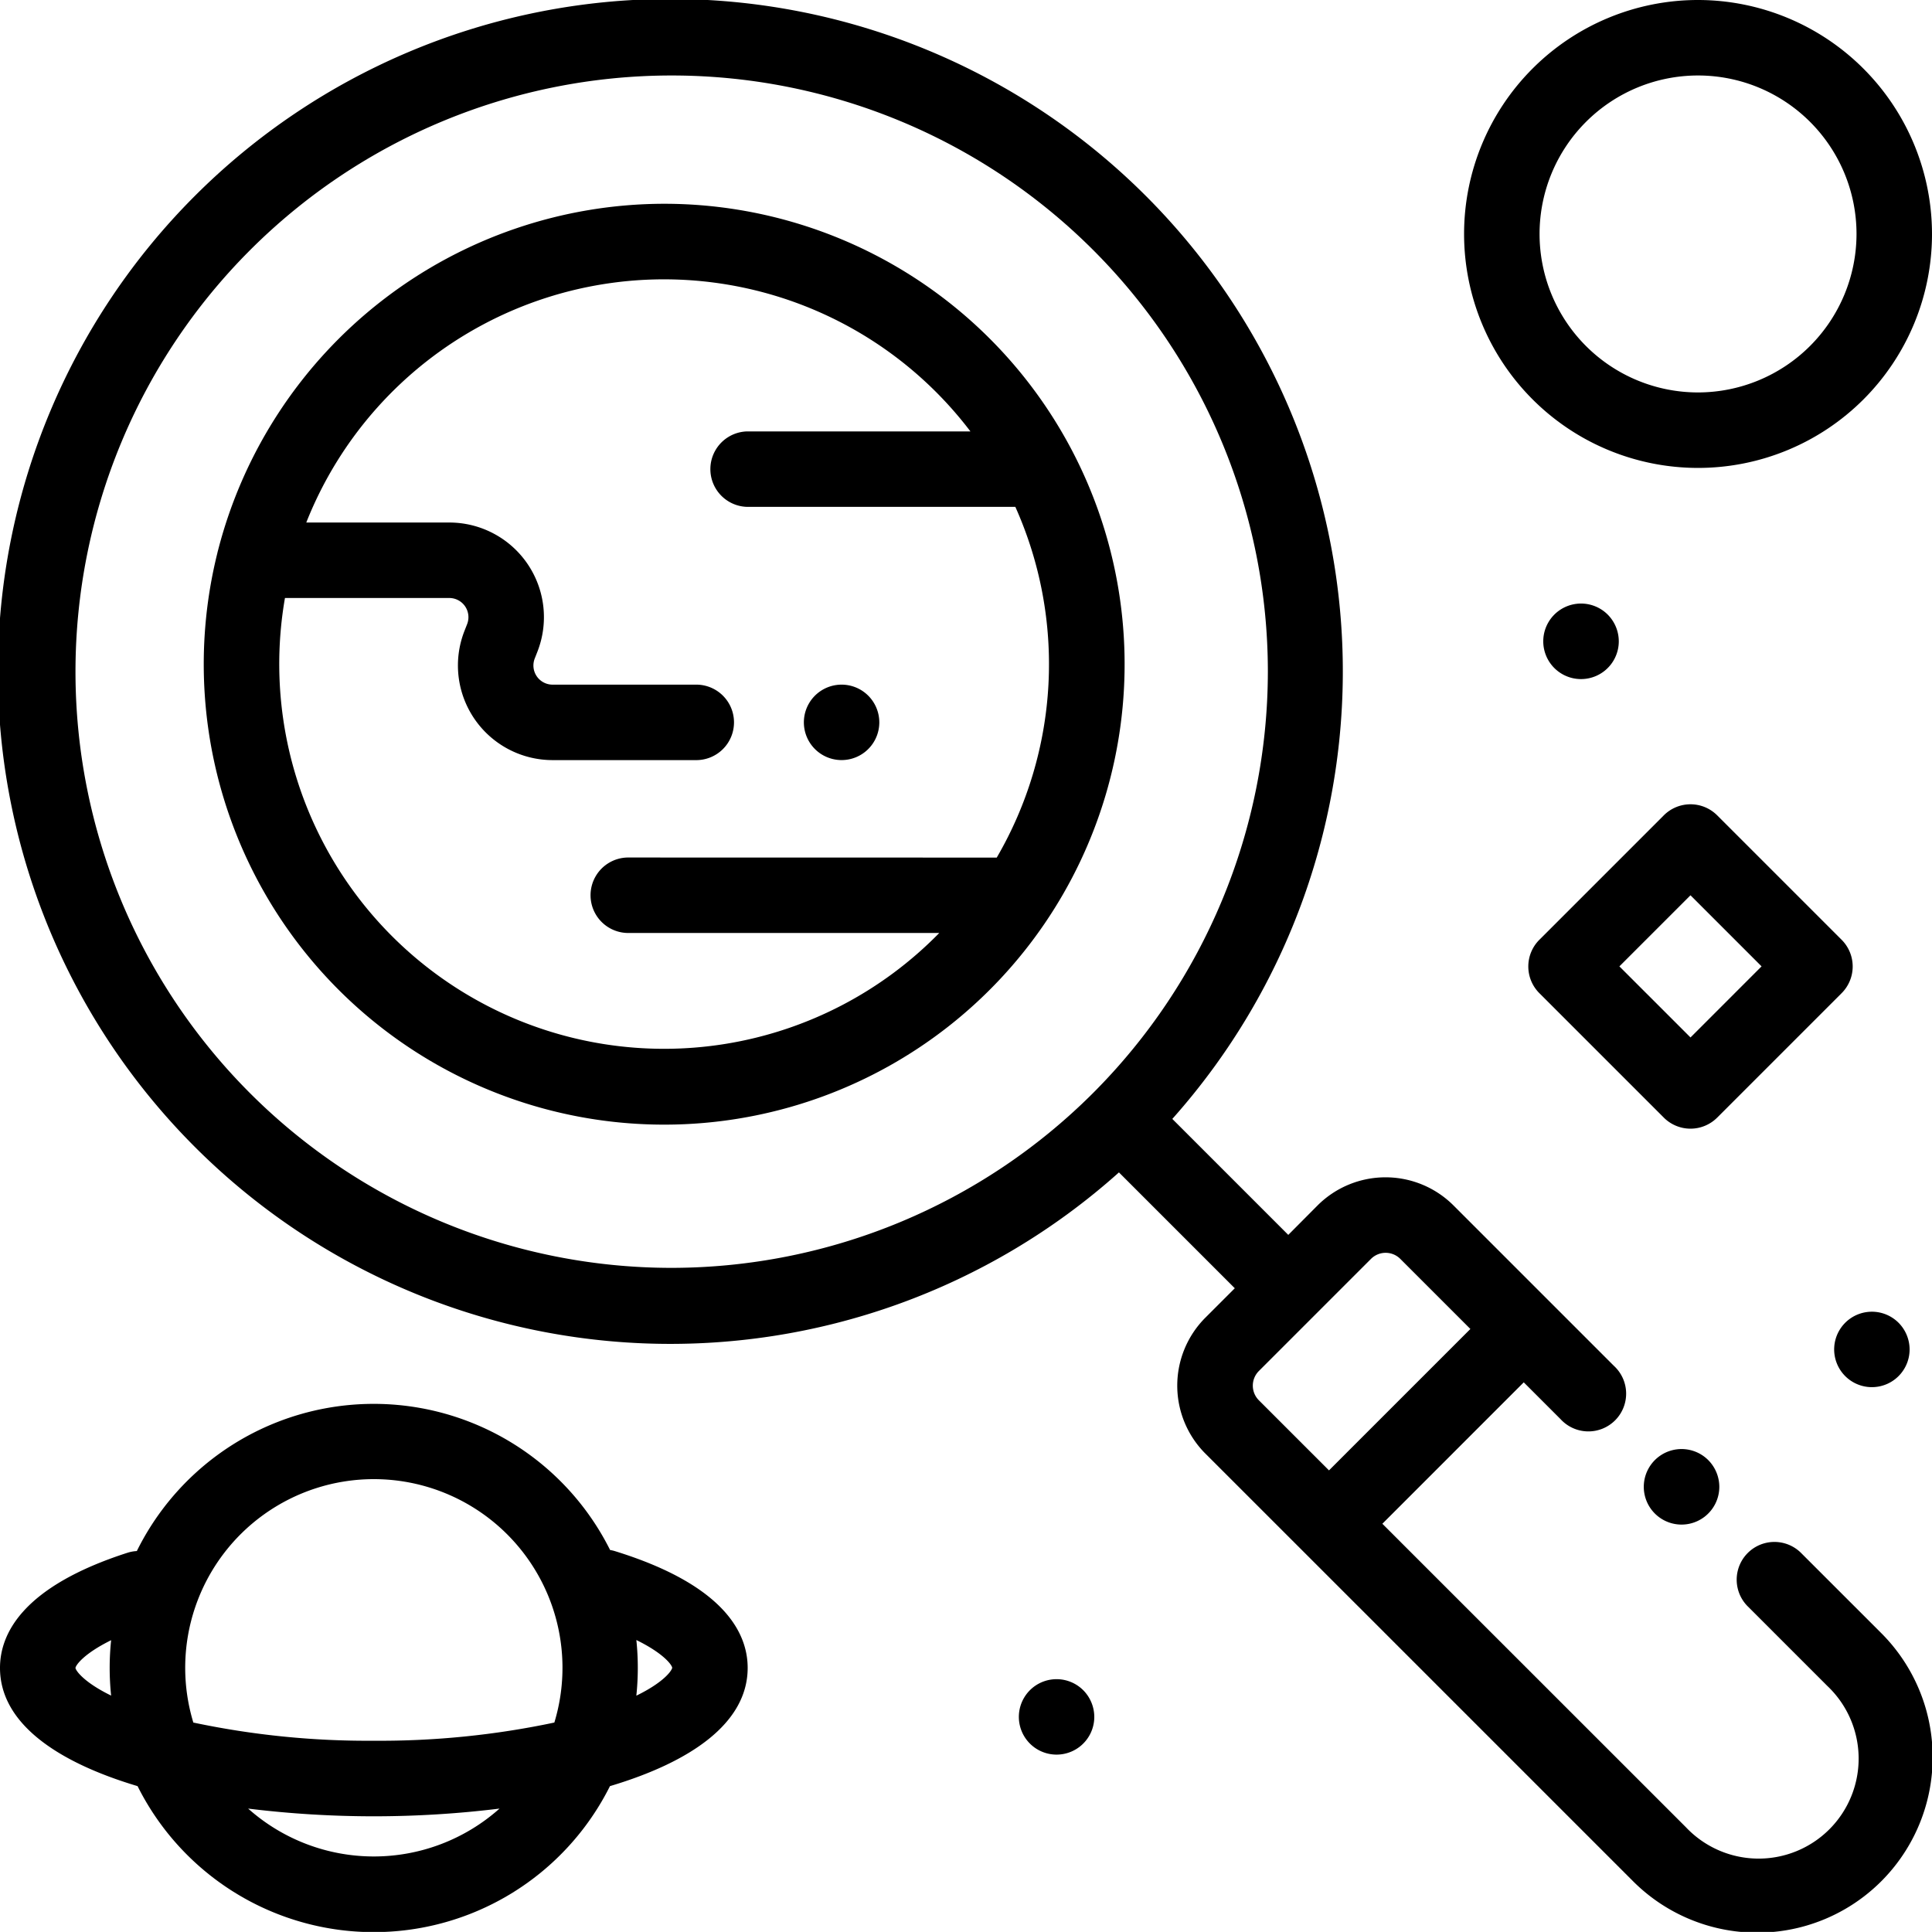
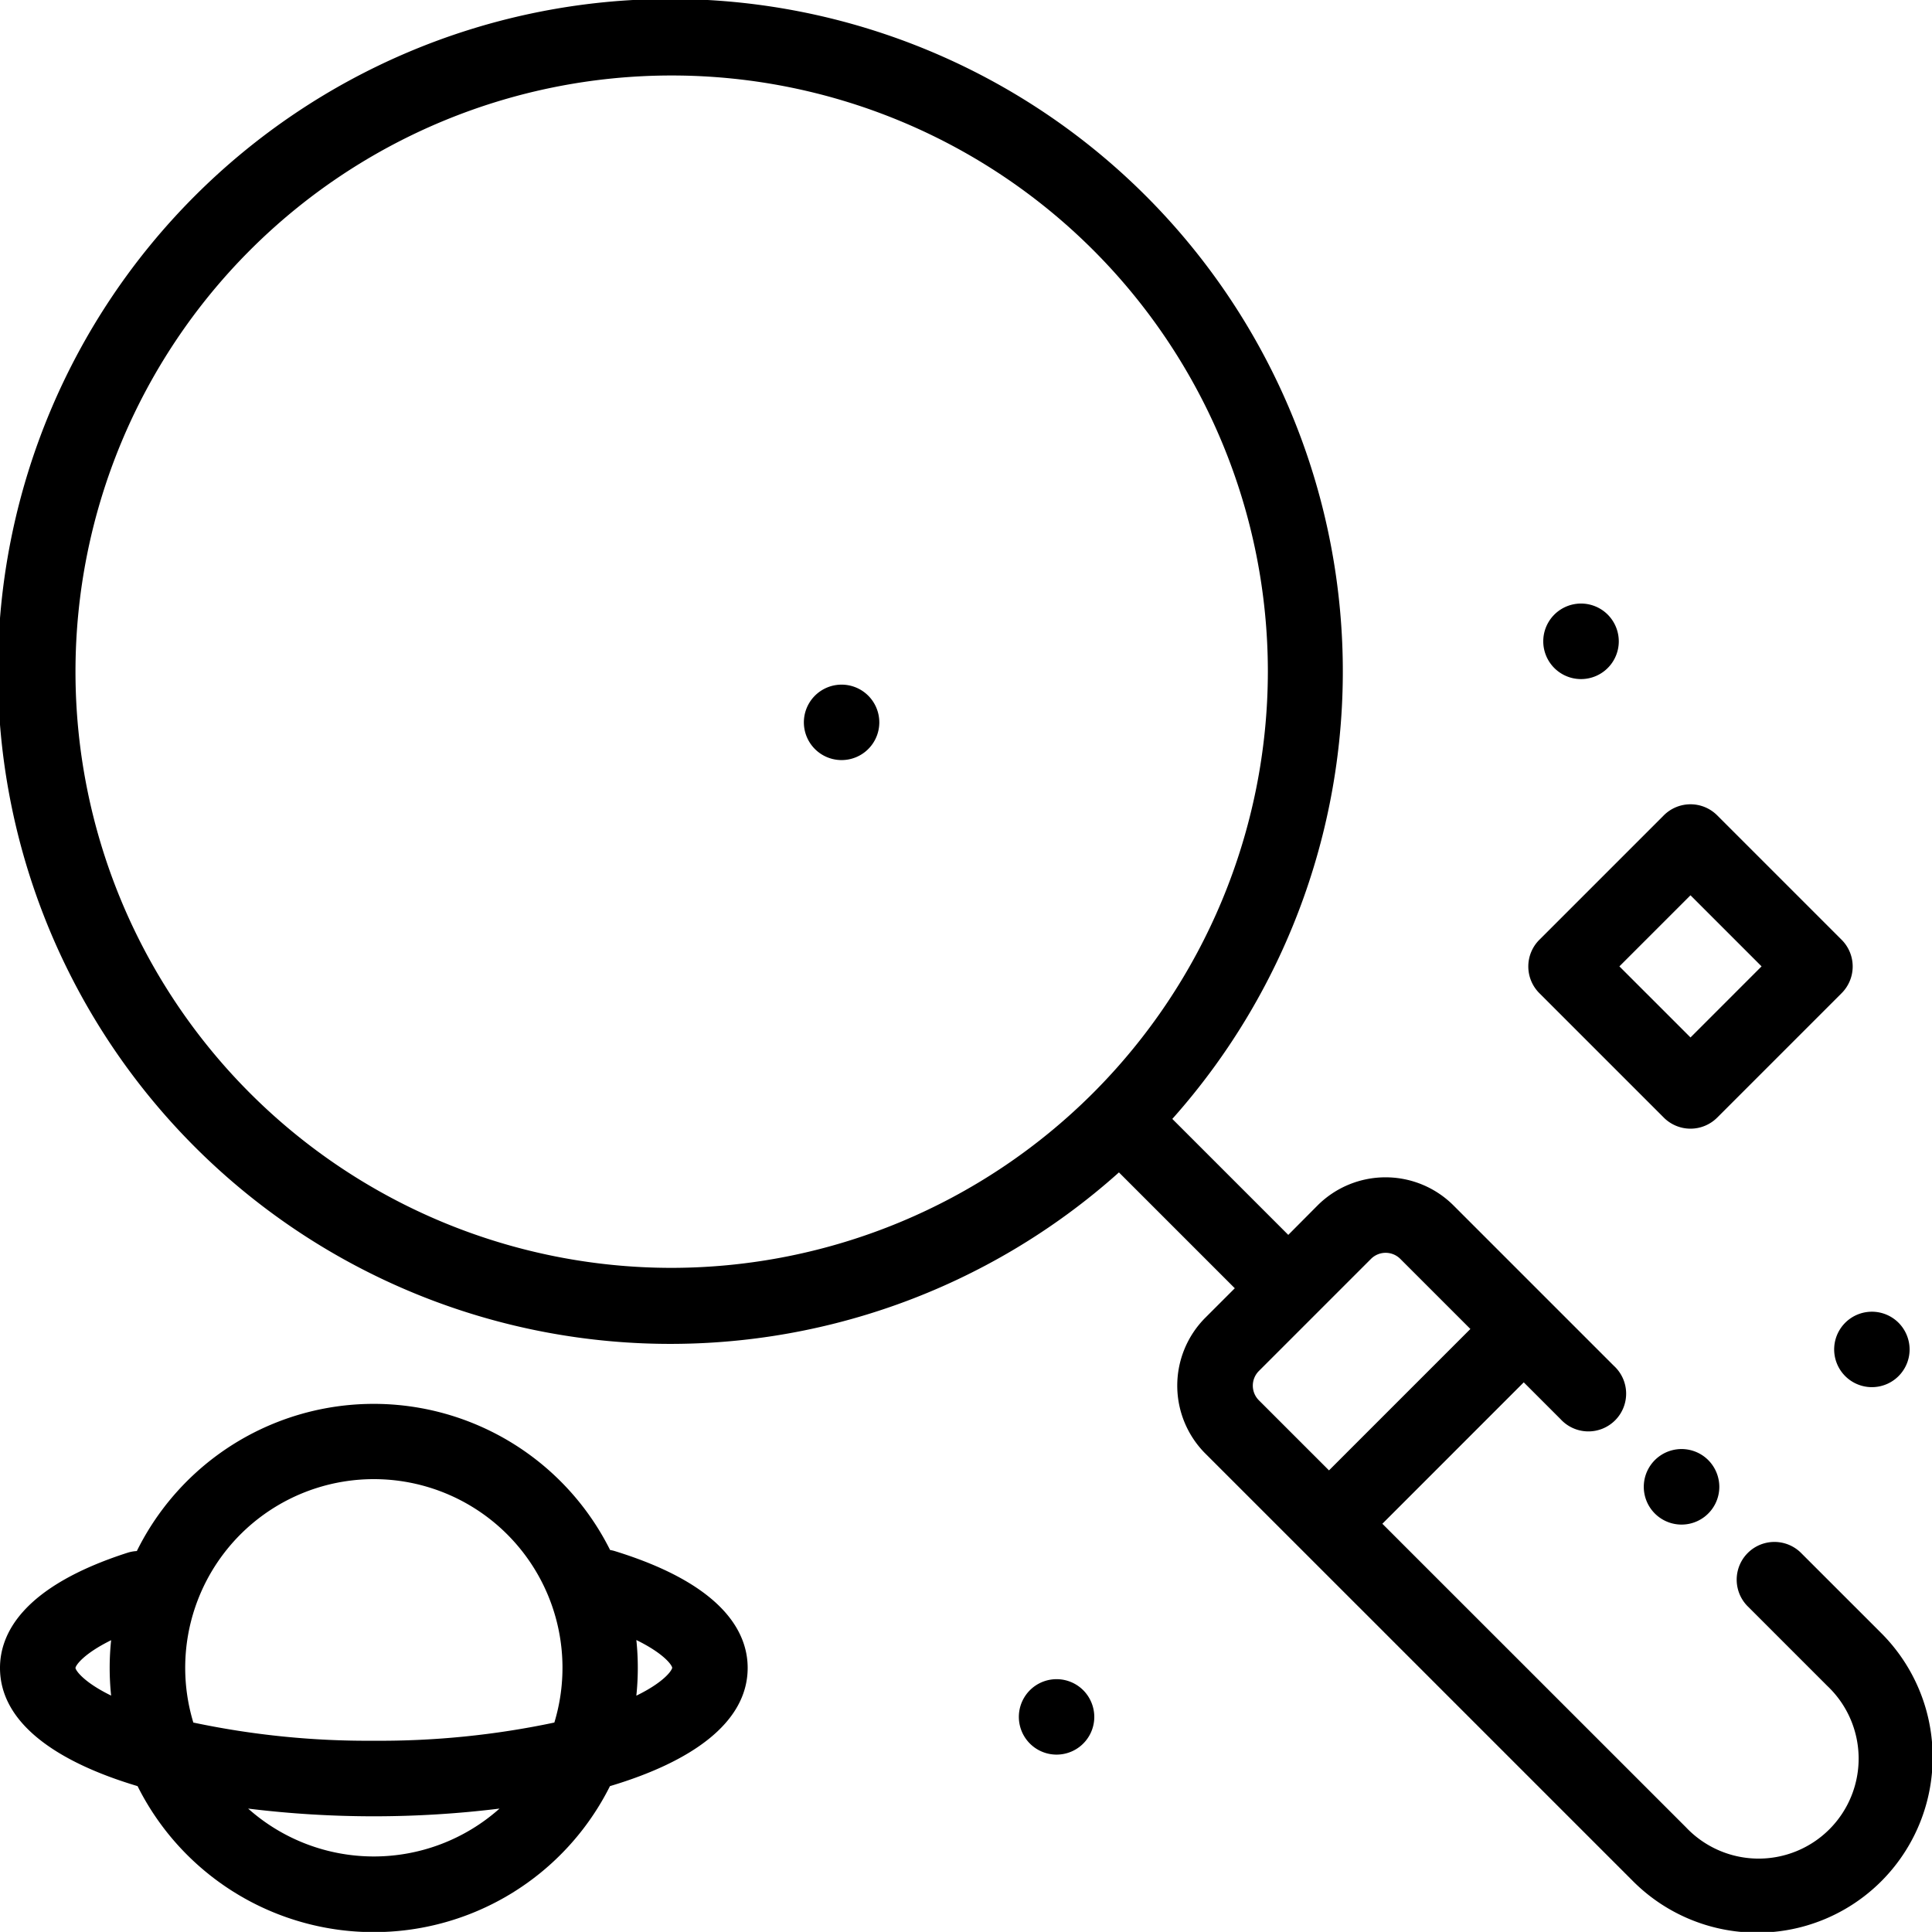
<svg xmlns="http://www.w3.org/2000/svg" width="83.082" height="83.078" viewBox="0 0 83.082 83.078">
  <g transform="translate(0 0)">
    <g transform="translate(8.763 8.763)">
-       <path d="M73.8,54.011A19.832,19.832,0,0,0,54.617,68.9c-.012.044-.024.088-.033.133A19.8,19.8,0,1,0,73.8,54.011ZM72.215,82.124a1.623,1.623,0,0,0,0,3.245H85.628A16.548,16.548,0,0,1,57.491,70.964h7.066a.824.824,0,0,1,.767,1.126l-.113.288A4.07,4.07,0,0,0,69,77.935h6.138a1.623,1.623,0,1,0,0-3.245H69a.824.824,0,0,1-.767-1.126l.113-.288a4.07,4.07,0,0,0-3.788-5.558h-6.15A16.544,16.544,0,0,1,86.968,63.8h-9.6a1.623,1.623,0,0,0,0,3.245H88.9a16.528,16.528,0,0,1-.8,15.082Z" transform="translate(-54 -54.011)" />
-     </g>
+       </g>
    <g transform="translate(70.691 62.314)">
      <path d="M438.41,384.506a1.624,1.624,0,1,0,.475,1.147A1.635,1.635,0,0,0,438.41,384.506Z" transform="translate(-435.64 -384.03)" />
    </g>
    <g transform="translate(0 0)">
      <path d="M80.871,70.211l-3.435-3.434a1.623,1.623,0,0,0-2.295,2.295l3.435,3.435A4.3,4.3,0,1,1,72.5,78.588L59.445,65.537l6.081-6.081,1.584,1.584A1.623,1.623,0,1,0,69.4,58.744l-6.893-6.893a4.136,4.136,0,0,0-5.85,0L55.4,53.115l-4.987-4.987a28.918,28.918,0,1,0-2.295,2.3L53.1,55.41l-1.263,1.263a4.136,4.136,0,0,0,0,5.849L56,66.683h0l14.2,14.2A7.546,7.546,0,1,0,80.871,70.211ZM28.884,54.533A25.638,25.638,0,1,1,54.522,28.895,25.667,25.667,0,0,1,28.884,54.533Zm25.252,5.695a.891.891,0,0,1,0-1.26l4.821-4.821a.891.891,0,0,1,1.26,0l3.014,3.014L57.15,63.242Z" transform="translate(0 -0.011)" />
    </g>
    <g transform="translate(0 60.366)">
      <path d="M26.436,378.356a1.623,1.623,0,0,0-.2-.046,11.363,11.363,0,0,0-20.352.045,1.615,1.615,0,0,0-.4.073C.952,379.886,0,381.925,0,383.38c0,2.375,2.445,4.048,5.916,5.084a11.355,11.355,0,0,0,20.314,0c3.474-1.036,5.922-2.71,5.922-5.086C32.152,381.893,31.16,379.814,26.436,378.356ZM4.78,384.571C3.608,384,3.261,383.5,3.245,383.382c.016-.124.362-.616,1.534-1.193a11.351,11.351,0,0,0,0,2.382Zm5.891,4.859a44.232,44.232,0,0,0,10.81,0A8.125,8.125,0,0,1,10.671,389.43Zm13.167-3.7a36.2,36.2,0,0,1-7.762.782,36.2,36.2,0,0,1-7.762-.782,8.112,8.112,0,1,1,15.525,0Zm3.527-1.16a11.459,11.459,0,0,0,0-2.389c1.175.576,1.525,1.068,1.542,1.192C28.89,383.5,28.543,384,27.365,384.574Z" transform="translate(0 -372.021)" />
    </g>
    <g transform="translate(62.96 0)">
-       <path d="M398.061.011a10.061,10.061,0,1,0,10.061,10.061A10.072,10.072,0,0,0,398.061.011Zm0,16.876a6.815,6.815,0,1,1,6.815-6.815A6.823,6.823,0,0,1,398.061,16.887Z" transform="translate(-388 -0.011)" />
-     </g>
+       </g>
    <g transform="translate(65.722 34.587)">
      <path d="M418.492,218.983l-5.352-5.352a1.623,1.623,0,0,0-2.295,0l-5.352,5.352a1.623,1.623,0,0,0,0,2.295l5.352,5.352a1.623,1.623,0,0,0,2.295,0l5.352-5.352A1.623,1.623,0,0,0,418.492,218.983Zm-6.5,4.2-3.057-3.057,3.057-3.057,3.057,3.057Z" transform="translate(-405.018 -213.156)" />
    </g>
    <g transform="translate(34.568 29.442)">
      <path d="M215.8,181.925a1.622,1.622,0,1,0,.475,1.147A1.628,1.628,0,0,0,215.8,181.925Z" transform="translate(-213.03 -181.45)" />
    </g>
    <g transform="translate(43.813 72.21)">
      <path d="M272.77,445.486a1.622,1.622,0,1,0,.475,1.147A1.635,1.635,0,0,0,272.77,445.486Z" transform="translate(-270 -445.011)" />
    </g>
    <g transform="translate(66.368 25.957)">
      <path d="M411.77,160.445a1.624,1.624,0,1,0,.475,1.149A1.633,1.633,0,0,0,411.77,160.445Z" transform="translate(-409 -159.971)" />
    </g>
    <g transform="translate(78.874 56.408)">
      <path d="M488.84,348.106a1.622,1.622,0,1,0,.475,1.147A1.635,1.635,0,0,0,488.84,348.106Z" transform="translate(-486.07 -347.631)" />
    </g>
  </g>
</svg>